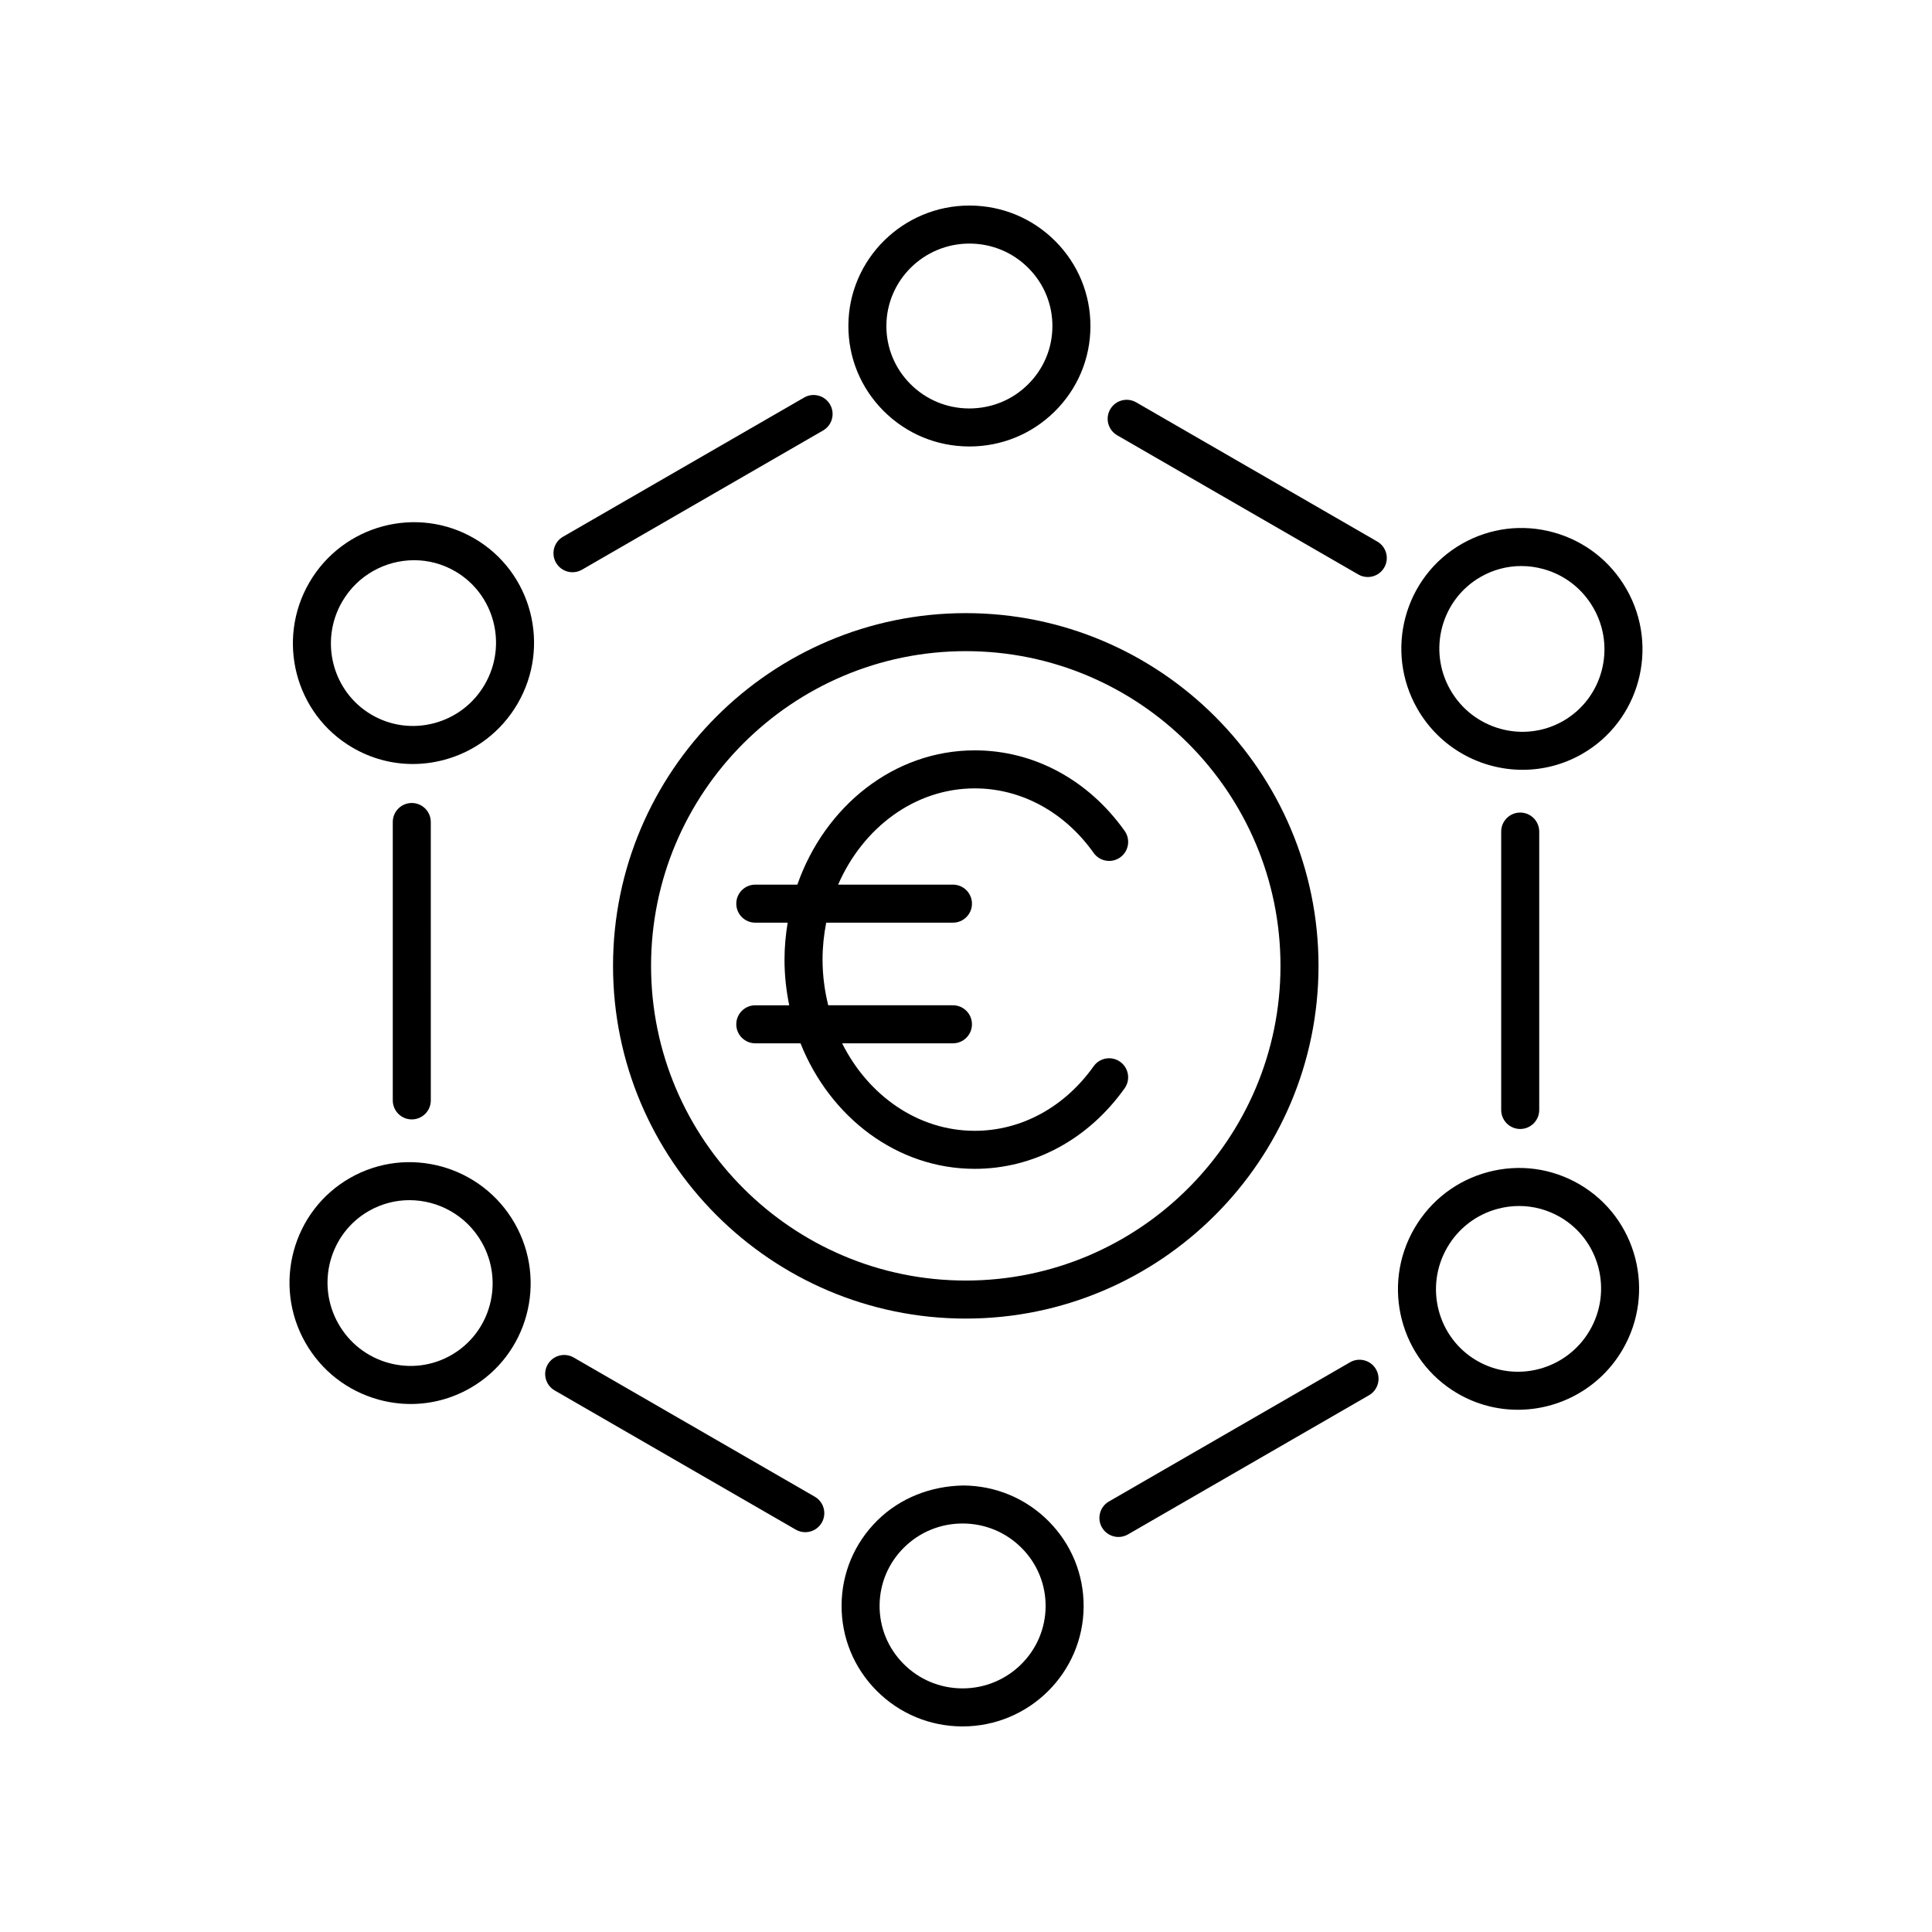
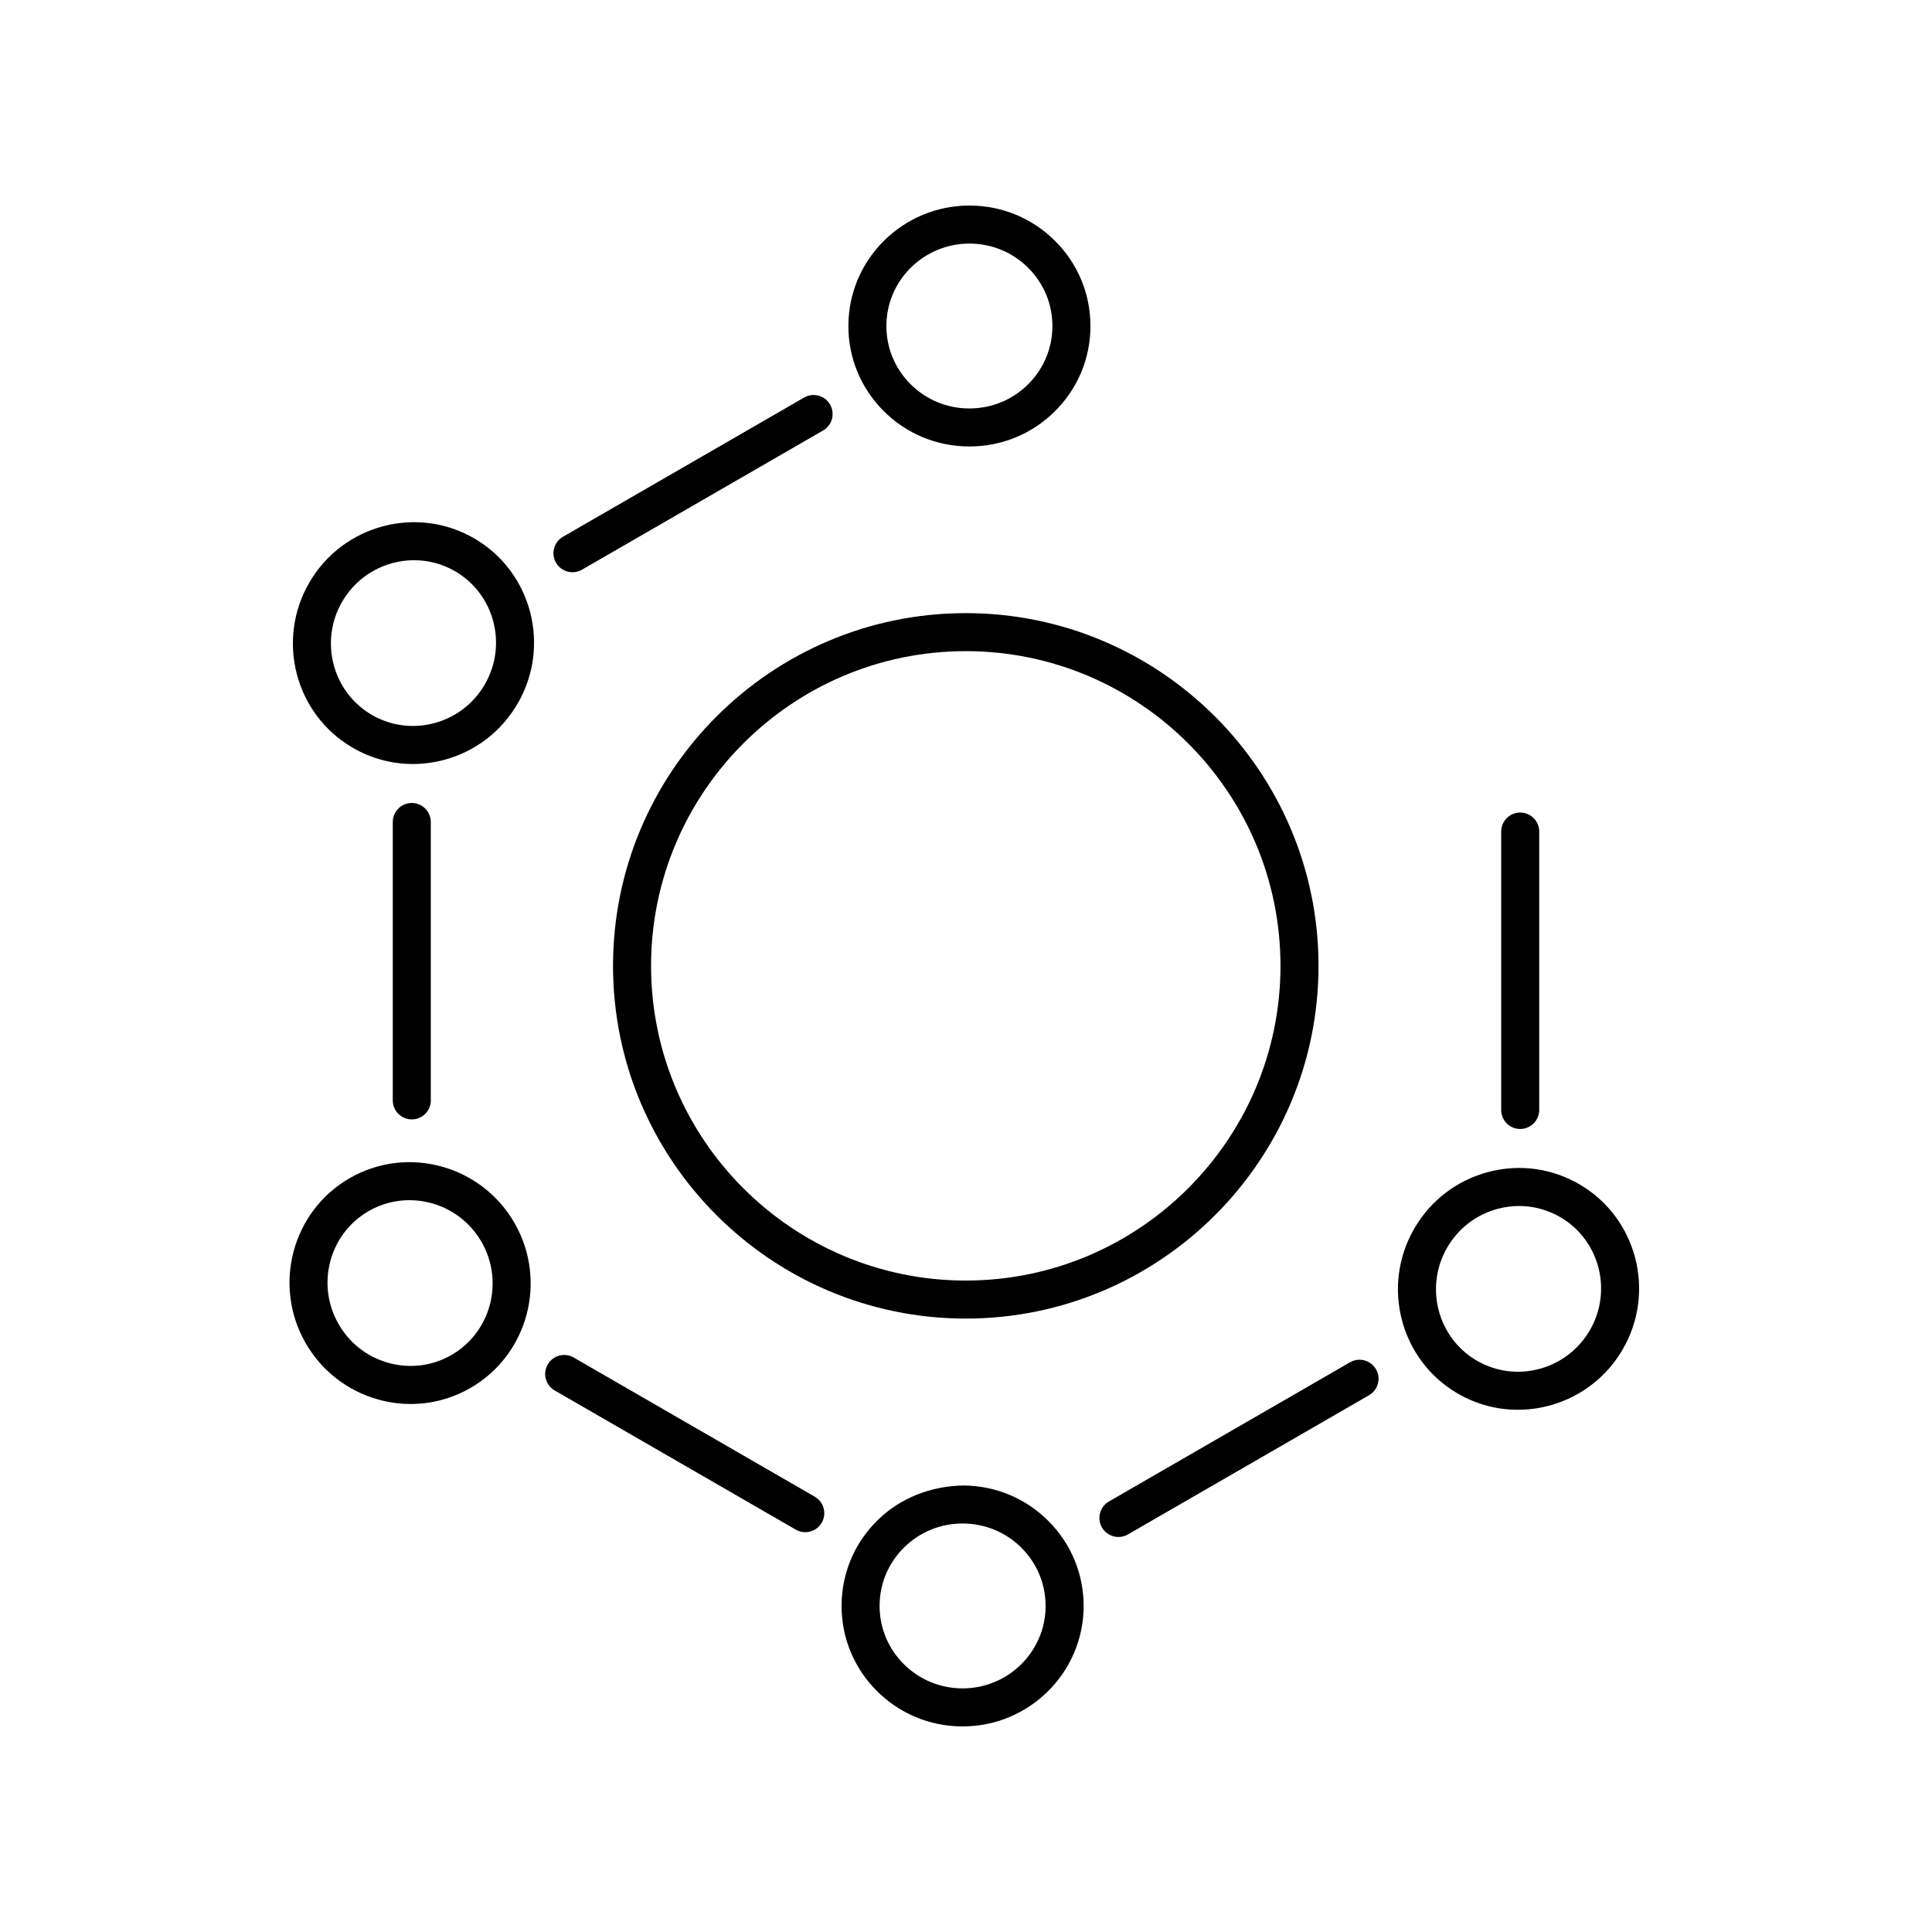
<svg xmlns="http://www.w3.org/2000/svg" fill="#000000" width="800px" height="800px" version="1.1" viewBox="144 144 512 512">
  <g>
-     <path d="m344.16 388.52h8.578c-0.52 3.184-0.836 6.441-0.836 9.785 0 4.164 0.453 8.207 1.25 12.109h-8.992c-2.781 0-5.039 2.254-5.039 5.039 0 2.781 2.254 5.039 5.039 5.039h11.984c7.801 19.555 25.551 33.262 46.176 33.262 15.602 0 30.078-7.781 39.719-21.348 1.613-2.269 1.078-5.41-1.188-7.023-2.269-1.617-5.418-1.078-7.023 1.188-7.727 10.871-19.211 17.105-31.504 17.105-15.078 0-28.23-9.367-35.152-23.188h29.367c2.781 0 5.039-2.254 5.039-5.039 0-2.781-2.254-5.039-5.039-5.039h-33.051c-0.953-3.863-1.504-7.91-1.504-12.109 0-3.363 0.352-6.629 0.973-9.785h33.586c2.781 0 5.039-2.254 5.039-5.039 0-2.781-2.254-5.039-5.039-5.039h-30.43c6.566-15.078 20.309-25.508 36.215-25.508 12.297 0 23.777 6.234 31.504 17.105 1.605 2.262 4.754 2.805 7.023 1.188 2.269-1.609 2.801-4.754 1.188-7.023-9.637-13.566-24.117-21.348-39.719-21.348-21.43 0-39.73 14.805-47.016 35.586h-11.145c-2.781 0-5.039 2.254-5.039 5.039-0.004 2.789 2.25 5.043 5.035 5.043z" />
    <path d="m306.46 399.96c0 51.543 41.938 93.477 93.48 93.477 51.543 0 93.48-41.934 93.48-93.477 0-51.543-41.938-93.473-93.48-93.473-51.547-0.004-93.48 41.93-93.48 93.473zm93.48-83.398c45.988 0 83.402 37.41 83.402 83.398 0 45.988-37.414 83.398-83.402 83.398-45.988 0-83.402-37.41-83.402-83.398-0.004-45.988 37.41-83.398 83.402-83.398z" />
    <path d="m400.91 262.32c8.496 0 16.496-3.269 22.543-9.219 6.098-6 9.48-14.004 9.523-22.535 0.043-8.535-3.254-16.57-9.285-22.633-6.027-6.055-14.062-9.418-22.621-9.461h-0.172c-17.605 0-31.977 14.211-32.07 31.754-0.043 8.535 3.254 16.57 9.285 22.633 6.023 6.055 14.055 9.414 22.621 9.461h0.176zm-22.008-32.039c0.062-12.008 9.918-21.73 21.996-21.73h0.117c5.883 0.031 11.398 2.336 15.531 6.492 4.129 4.148 6.383 9.645 6.352 15.473-0.031 5.832-2.344 11.301-6.516 15.406-4.176 4.109-9.656 6.332-15.598 6.324-5.883-0.031-11.398-2.336-15.531-6.488-4.129-4.152-6.383-9.645-6.352-15.477z" />
    <path d="m357.09 249.36-63.895 36.887c-2.41 1.391-3.234 4.473-1.844 6.883 0.934 1.617 2.629 2.519 4.367 2.519 0.855 0 1.723-0.215 2.516-0.676l63.895-36.891c2.41-1.391 3.234-4.473 1.844-6.883-1.391-2.41-4.477-3.238-6.883-1.84z" />
    <path d="m237.39 342.11c4.934 2.887 10.43 4.359 16 4.359 2.746 0 5.516-0.359 8.246-1.082 8.254-2.191 15.18-7.469 19.5-14.859 8.926-15.27 3.82-34.918-11.375-43.801-15.207-8.887-34.824-3.691-43.75 11.586-8.922 15.266-3.816 34.918 11.379 43.797zm-2.68-38.715c4.102-7.012 11.477-10.934 19.031-10.934 3.723 0 7.496 0.957 10.93 2.965 10.402 6.078 13.883 19.543 7.766 30.02-2.965 5.078-7.723 8.699-13.387 10.203-5.644 1.5-11.539 0.707-16.574-2.234-10.398-6.082-13.883-19.547-7.766-30.02z" />
    <path d="m248.09 361.84v73.777c0 2.781 2.254 5.039 5.039 5.039 2.781 0 5.039-2.254 5.039-5.039l-0.004-73.777c0-2.781-2.254-5.039-5.039-5.039-2.781 0-5.035 2.258-5.035 5.039z" />
    <path d="m244.29 514.9c2.832 0.785 5.711 1.172 8.566 1.172 5.457 0 10.848-1.414 15.711-4.188 15.289-8.723 20.602-28.316 11.84-43.68-8.762-15.359-28.328-20.773-43.625-12.047-15.289 8.723-20.602 28.316-11.84 43.68 4.242 7.434 11.113 12.781 19.348 15.062zm-2.516-49.992c3.387-1.934 7.082-2.852 10.734-2.852 7.633 0 15.082 4.008 19.145 11.137 6.008 10.535 2.383 23.965-8.082 29.934-5.059 2.887-10.957 3.617-16.598 2.059-5.652-1.562-10.367-5.238-13.277-10.348-6.008-10.535-2.383-23.961 8.078-29.93z" />
    <path d="m289.15 505.6c-1.391 2.41-0.566 5.492 1.844 6.883l63.895 36.887c0.793 0.457 1.66 0.676 2.516 0.676 1.742 0 3.434-0.902 4.367-2.519 1.391-2.41 0.566-5.492-1.844-6.883l-63.895-36.887c-2.418-1.391-5.488-0.566-6.883 1.844z" />
    <path d="m376.55 546.89c-6.098 6-9.48 14.004-9.523 22.535-0.043 8.535 3.254 16.57 9.285 22.633 6.027 6.055 14.062 9.418 22.621 9.461h0.172c17.605 0 31.977-14.211 32.07-31.754 0.043-8.535-3.254-16.57-9.285-22.633-6.023-6.055-14.055-9.414-22.621-9.461-8.512 0.148-16.629 3.231-22.719 9.219zm44.547 22.82c-0.062 12.008-9.918 21.73-21.996 21.73h-0.117c-5.883-0.031-11.398-2.336-15.531-6.492-4.129-4.148-6.383-9.645-6.352-15.473 0.031-5.832 2.344-11.301 6.516-15.406 4.148-4.082 9.637-6.324 15.473-6.324h0.125c5.883 0.031 11.398 2.336 15.531 6.488 4.129 4.152 6.383 9.648 6.352 15.477z" />
    <path d="m501.77 505.02-63.895 36.891c-2.41 1.391-3.234 4.473-1.844 6.883 0.934 1.617 2.629 2.519 4.367 2.519 0.855 0 1.723-0.215 2.516-0.676l63.895-36.887c2.41-1.391 3.234-4.473 1.844-6.883-1.395-2.41-4.477-3.242-6.883-1.848z" />
    <path d="m573.99 501.68c8.922-15.27 3.816-34.918-11.379-43.801-7.371-4.309-15.984-5.473-24.246-3.277-8.254 2.191-15.18 7.469-19.5 14.859-8.926 15.27-3.82 34.918 11.375 43.801 5.031 2.941 10.547 4.34 16 4.34 11.02 0 21.777-5.707 27.75-15.922zm-8.699-5.086c-6.121 10.473-19.562 14.051-29.961 7.969-10.402-6.078-13.883-19.543-7.766-30.02 2.965-5.078 7.723-8.699 13.387-10.203 1.867-0.492 3.762-0.738 5.644-0.738 3.809 0 7.562 1.008 10.934 2.977 10.395 6.078 13.879 19.543 7.762 30.016z" />
    <path d="m551.91 438.15v-73.773c0-2.781-2.254-5.039-5.039-5.039-2.781 0-5.039 2.254-5.039 5.039v73.777c0 2.781 2.254 5.039 5.039 5.039 2.785-0.004 5.039-2.262 5.039-5.043z" />
-     <path d="m531.43 288.11c-15.289 8.723-20.602 28.316-11.84 43.68 5.922 10.383 16.777 16.215 27.918 16.215 5.34 0 10.75-1.344 15.707-4.168 15.289-8.723 20.602-28.316 11.84-43.68-4.242-7.438-11.113-12.789-19.344-15.066-8.246-2.285-16.871-1.207-24.281 3.019zm34.867 17.043c6.008 10.535 2.383 23.965-8.078 29.934-10.461 5.969-23.871 2.254-29.879-8.289-6.008-10.535-2.383-23.965 8.082-29.934 3.32-1.895 7-2.859 10.734-2.859 1.957 0 3.926 0.266 5.863 0.801 5.652 1.562 10.367 5.238 13.277 10.348z" />
-     <path d="m510.84 294.4c1.391-2.41 0.566-5.492-1.844-6.883l-63.895-36.891c-2.422-1.391-5.492-0.566-6.883 1.844s-0.566 5.492 1.844 6.883l63.895 36.887c0.793 0.457 1.66 0.676 2.516 0.676 1.738 0.004 3.434-0.898 4.367-2.516z" />
  </g>
</svg>